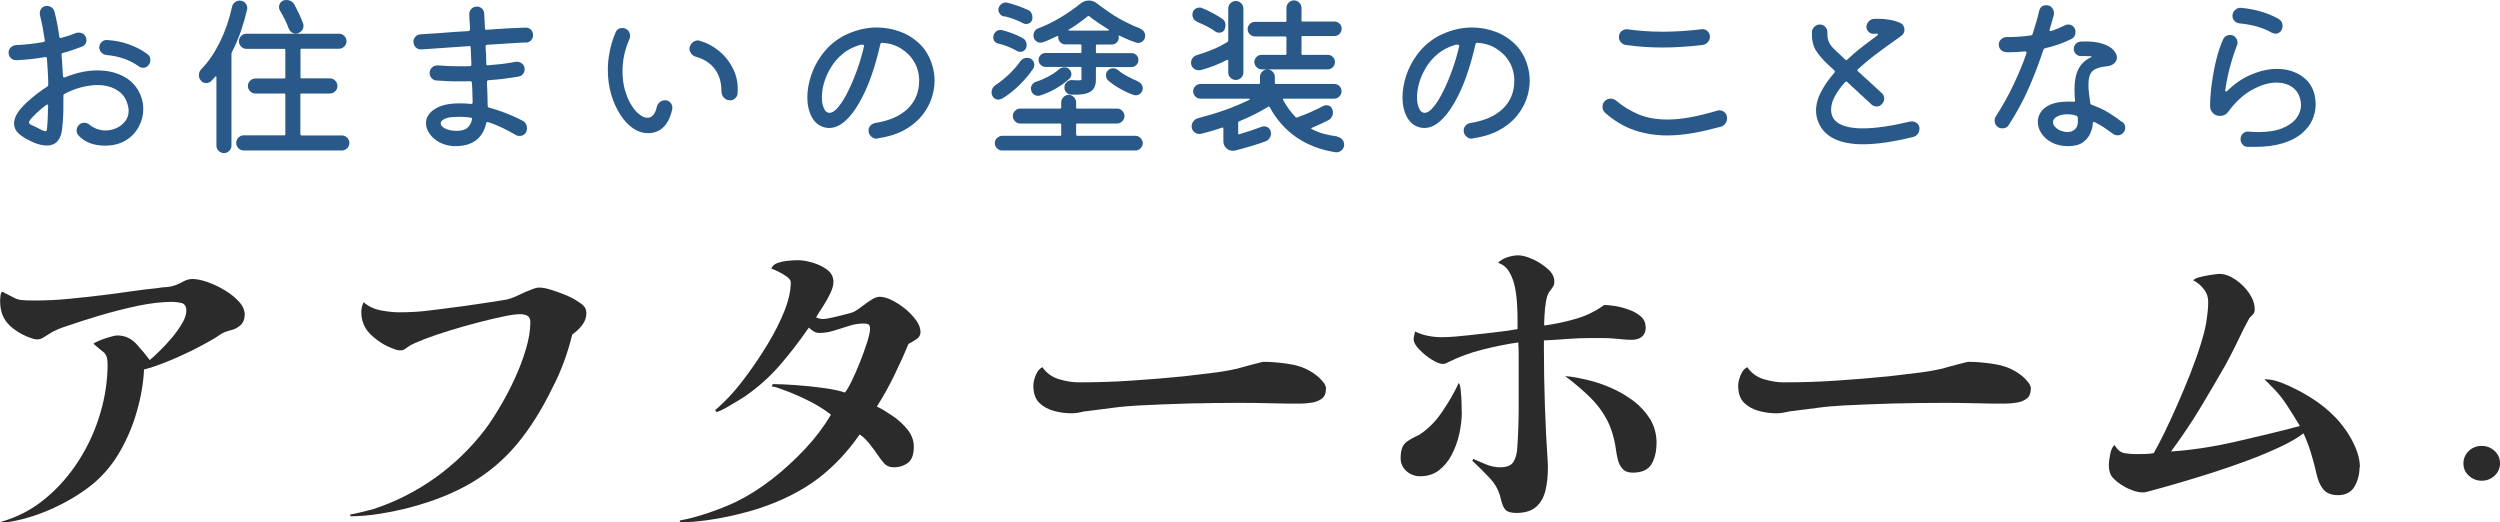
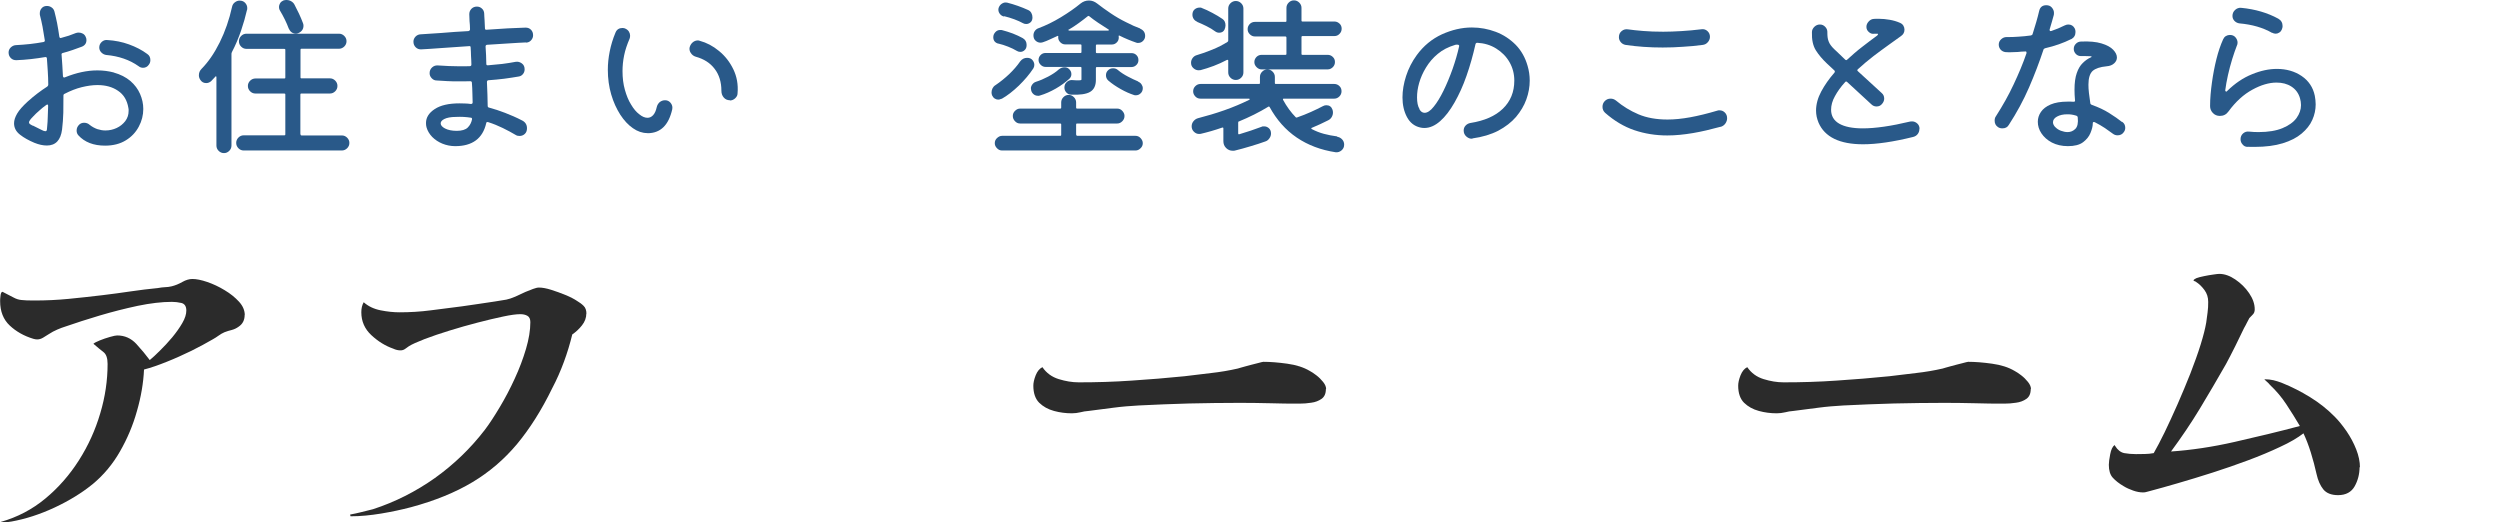
<svg xmlns="http://www.w3.org/2000/svg" id="_レイヤー_2" width="201" height="42" viewBox="0 0 201 42">
  <defs>
    <style>.cls-1{fill:#2b2b2b;}.cls-2{fill:#295989;}</style>
  </defs>
  <g id="_ヘッダー">
    <path class="cls-1" d="m19.67,25.32c0,.42-.16.73-.49.95-.18.13-.36.21-.55.26-.19.05-.38.1-.58.18-.16.07-.32.16-.47.27-.15.11-.31.21-.47.3-.49.29-1.06.59-1.71.92-.66.32-1.32.62-2,.89-.67.27-1.28.48-1.82.62-.05,1.08-.24,2.2-.57,3.34-.32,1.15-.78,2.23-1.36,3.24-.58,1.02-1.31,1.89-2.17,2.61-.88.72-1.92,1.36-3.1,1.91s-2.34.92-3.45,1.12c-.27.05-.54.08-.81.08l-.05-.05c1.33-.38,2.52-1,3.58-1.88,1.05-.87,1.95-1.9,2.7-3.08.75-1.18,1.32-2.44,1.71-3.77.4-1.33.59-2.66.59-3.97,0-.47-.11-.79-.34-.96-.22-.17-.49-.39-.8-.66.07-.07.24-.16.51-.27.27-.11.54-.2.82-.28.28-.08.47-.12.58-.12.61,0,1.12.23,1.54.68.41.45.77.88,1.08,1.3.22-.18.49-.43.82-.76.33-.32.66-.68.99-1.07.32-.39.59-.77.81-1.15.22-.38.32-.71.32-1,0-.34-.13-.54-.39-.61-.26-.06-.52-.09-.77-.09-.81,0-1.73.11-2.75.32-1.03.22-2.05.48-3.06.78-1.02.31-1.92.59-2.71.87-.23.07-.47.16-.7.26s-.46.22-.67.36c-.14.09-.29.18-.45.28s-.32.15-.5.15c-.09,0-.19-.02-.3-.05-.76-.23-1.39-.59-1.9-1.07-.51-.48-.77-1.13-.77-1.96,0-.09,0-.23.03-.43.02-.2.07-.31.16-.32.4.2.69.35.89.46.2.11.41.18.63.2.22.03.57.04,1.04.04.92,0,1.83-.04,2.75-.13.92-.09,1.83-.19,2.75-.3.74-.09,1.48-.19,2.23-.3.75-.11,1.48-.2,2.2-.27.2-.04.39-.06.57-.07.18,0,.36-.03.54-.07.29-.07.58-.19.86-.35s.56-.24.81-.24c.32,0,.72.08,1.19.24s.94.38,1.4.66c.47.28.85.59,1.16.93s.46.7.46,1.08Z" />
    <path class="cls-1" d="m47.14,25.21c0,.34-.12.66-.35.95s-.49.53-.78.73c-.18.74-.4,1.47-.67,2.2s-.58,1.44-.94,2.12c-.86,1.77-1.81,3.26-2.83,4.49-1.03,1.23-2.22,2.25-3.59,3.07-1.37.82-3.01,1.49-4.94,2.01-.76.2-1.56.37-2.4.51-.85.14-1.66.22-2.46.22l-.03-.14c.29-.05.59-.12.92-.2.32-.08.63-.16.92-.23,1.78-.58,3.44-1.42,4.98-2.51,1.54-1.1,2.87-2.39,4.01-3.87.38-.5.78-1.12,1.21-1.84.43-.72.83-1.48,1.2-2.29.37-.8.67-1.6.9-2.38.23-.78.35-1.5.35-2.15,0-.25-.08-.42-.24-.51-.16-.09-.35-.13-.57-.13-.31,0-.77.06-1.38.19-.61.13-1.3.29-2.06.49-.76.2-1.52.41-2.25.64-.74.23-1.4.45-2,.68-.59.23-1.02.42-1.27.58-.11.07-.21.14-.31.22-.1.07-.22.11-.36.11-.18,0-.38-.04-.59-.14-.63-.22-1.21-.58-1.75-1.08-.54-.5-.81-1.12-.81-1.84,0-.31.06-.58.19-.81.36.32.81.54,1.36.65.55.11,1.06.16,1.52.16.85,0,1.69-.05,2.52-.16.84-.11,1.67-.22,2.5-.32.4-.05.83-.12,1.31-.19.48-.07.92-.14,1.34-.2.41-.06.72-.11.92-.15s.44-.12.72-.24c.28-.13.55-.25.82-.38.22-.09.42-.17.61-.24.19-.07.35-.11.47-.11.27,0,.6.06.98.18s.77.26,1.16.42c.39.16.69.32.9.46.22.13.4.26.55.41.15.14.23.36.23.65Z" />
-     <path class="cls-1" d="m74.01,26.7c0,.23-.11.43-.34.58-.23.15-.44.28-.63.37-.34.83-.73,1.69-1.16,2.57-.43.88-.89,1.7-1.38,2.46.4.2.82.46,1.28.77s.85.68,1.19,1.09c.33.42.5.87.5,1.38,0,.61-.15,1.04-.46,1.28s-.69.37-1.16.37c-.32,0-.58-.11-.77-.32-.19-.22-.36-.45-.53-.7-.18-.27-.4-.56-.65-.88-.25-.31-.51-.56-.78-.74-.99,1.42-2.11,2.61-3.37,3.56s-2.79,1.73-4.59,2.34c-.59.2-1.27.39-2.04.57-.76.18-1.53.32-2.31.43-.77.11-1.48.16-2.13.16l-.03-.14c.76-.14,1.52-.35,2.29-.61s1.51-.55,2.21-.88c.97-.47,1.94-1.08,2.9-1.82.96-.75,1.86-1.57,2.7-2.47.84-.9,1.52-1.81,2.06-2.73-.52-.41-1.15-.8-1.88-1.16-.73-.36-1.41-.65-2.04-.87-.14-.05-.28-.1-.42-.15-.13-.04-.27-.08-.42-.09l.08-.19c.47,0,1.07.03,1.82.08.75.05,1.49.13,2.23.23.74.1,1.32.22,1.75.37.14-.16.33-.47.55-.93s.45-.97.67-1.53c.22-.56.41-1.09.57-1.58.15-.5.23-.85.23-1.07,0-.2-.04-.32-.12-.37-.08-.04-.21-.07-.39-.07-.38,0-.77.06-1.17.19s-.81.25-1.21.38c-.4.13-.8.19-1.17.19-.18,0-.34-.04-.47-.13-.14-.09-.27-.19-.39-.3-.77,1.12-1.56,2.14-2.37,3.07-.81.93-1.74,1.75-2.78,2.47-.09.05-.27.17-.55.34-.28.17-.58.35-.89.53-.31.18-.59.31-.82.38l-.13-.16c.13-.09.3-.24.51-.45.22-.21.4-.38.54-.53.47-.49.99-1.11,1.55-1.88.57-.77,1.12-1.6,1.66-2.49s.98-1.77,1.32-2.62c.34-.86.51-1.63.51-2.31,0-.14-.11-.29-.32-.45-.22-.15-.45-.29-.69-.41-.24-.12-.43-.19-.55-.23.07-.22.24-.37.51-.46s.56-.15.88-.18.56-.04.74-.04c.32,0,.71.06,1.16.19.45.13.85.32,1.19.57.34.25.51.59.51,1,0,.25-.09.56-.26.92-.17.36-.37.71-.59,1.05-.23.34-.41.63-.55.87.22.09.4.13.57.13.14,0,.39-.04.74-.12s.71-.17,1.07-.26c.36-.09.59-.16.7-.22.2-.11.42-.26.66-.45.24-.19.49-.36.73-.51.24-.15.46-.23.66-.23.27,0,.59.09.96.27.37.18.73.42,1.08.7.35.29.64.6.88.92.23.32.35.64.35.95Z" />
    <path class="cls-1" d="m106.6,31.29c0,.36-.12.62-.35.78-.23.16-.51.27-.84.31-.32.05-.62.07-.89.07-.81,0-1.62,0-2.43-.03-.81-.02-1.62-.03-2.43-.03-1.35,0-2.7.02-4.06.05-1.36.04-2.71.09-4.06.16-.67.04-1.34.09-2.01.18-.67.08-1.34.17-2.01.26-.23.02-.46.05-.67.11-.22.05-.44.08-.67.08-.49,0-.97-.06-1.44-.19-.48-.13-.87-.35-1.19-.66-.31-.31-.47-.77-.47-1.37,0-.23.06-.51.19-.84.13-.32.31-.54.54-.65.32.47.76.79,1.31.96.55.17,1.08.26,1.61.26,1.42,0,2.84-.04,4.26-.14,1.42-.09,2.83-.21,4.24-.35.72-.09,1.44-.18,2.16-.26.72-.08,1.43-.2,2.13-.36.11-.04.32-.09.63-.18s.62-.16.92-.24c.3-.08.46-.12.5-.12.56,0,1.2.05,1.92.15.72.1,1.32.29,1.81.58.14.07.32.19.53.35.21.16.39.34.55.54s.24.39.24.57Z" />
-     <path class="cls-1" d="m117.53,33.13c0,.56-.07,1.14-.2,1.74-.13.6-.34,1.17-.61,1.69s-.62.94-1.04,1.26-.92.47-1.5.47c-.43,0-.8-.14-1.11-.42-.31-.28-.46-.63-.46-1.04,0-.36.05-.66.15-.89.1-.23.3-.43.61-.6.14-.09.28-.16.4-.22.13-.05.25-.12.38-.19.68-.45,1.3-1.07,1.83-1.87.54-.79.97-1.55,1.3-2.27.07.05.13.25.16.58.04.33.06.68.07,1.03,0,.35.01.59.01.72Zm14.79-6.84c0,.34-.1.6-.3.77-.2.17-.47.26-.81.26-.25,0-.51-.01-.78-.04-.27-.03-.53-.05-.78-.07-.29-.02-.58-.03-.86-.03h-.86c-.63,0-1.26.02-1.9.07-.64.05-1.27.09-1.9.12v.59c0,3.14.11,6.27.32,9.41v.27c0,.63-.06,1.22-.19,1.77-.13.55-.37.99-.74,1.33-.37.33-.9.5-1.61.5-.43,0-.72-.09-.88-.26-.15-.17-.27-.45-.36-.85-.13-.63-.43-1.2-.92-1.72-.49-.51-.94-.97-1.38-1.37l.08-.14c.29.13.62.27,1.01.43.39.16.77.24,1.15.24.54,0,.9-.15,1.08-.45.18-.3.28-.68.3-1.15.07-1.01.11-2.03.11-3.06v-4.23c0-.39,0-.77-.03-1.15-.9.13-1.85.32-2.85.57-1,.25-1.91.59-2.74,1-.07.04-.15.07-.23.11-.08.04-.17.05-.26.05-.22,0-.51-.12-.88-.35-.37-.23-.7-.5-1-.81-.3-.31-.45-.58-.45-.81,0-.11.01-.22.04-.32.03-.11.05-.22.07-.32.32.16.67.28,1.03.35.36.07.72.11,1.08.11s.76-.02,1.13-.05.75-.07,1.11-.11c.65-.07,1.3-.14,1.96-.22.66-.07,1.3-.16,1.93-.27v-.62c0-.32,0-.73-.03-1.2-.02-.48-.07-.96-.16-1.45-.09-.49-.24-.92-.46-1.3s-.52-.63-.92-.76c.2-.2.45-.35.76-.45.31-.1.59-.15.86-.15.32,0,.71.1,1.17.31.46.21.86.47,1.21.78s.53.65.53,1.01c0,.2-.05.36-.14.47-.09.12-.19.26-.3.42-.11.18-.19.44-.24.77-.05.33-.09.67-.11,1.01-.02.34-.03.63-.03.87.83-.11,1.67-.28,2.52-.53.85-.24,1.62-.62,2.31-1.12.23,0,.53.03.9.09.37.06.74.16,1.11.3.37.13.68.31.93.53.25.22.38.49.38.81Zm.86,9.38c0,.65-.14,1.2-.4,1.65-.27.45-.77.68-1.51.68-.36,0-.63-.1-.81-.3-.18-.2-.31-.44-.38-.73-.07-.29-.13-.57-.16-.84-.14-.97-.4-1.79-.76-2.45s-.81-1.25-1.36-1.78c-.55-.53-1.2-1.09-1.96-1.66.31.02.61.06.92.12.31.06.61.13.92.2.61.14,1.24.36,1.88.64.64.28,1.23.63,1.78,1.04.55.42.99.91,1.34,1.47.34.57.51,1.22.51,1.96Z" />
    <path class="cls-1" d="m163.27,31.29c0,.36-.12.62-.35.78-.23.16-.51.27-.84.31-.32.05-.62.07-.89.07-.81,0-1.62,0-2.43-.03-.81-.02-1.62-.03-2.43-.03-1.35,0-2.7.02-4.06.05-1.36.04-2.71.09-4.06.16-.67.04-1.34.09-2.01.18-.67.08-1.34.17-2.01.26-.23.02-.46.05-.67.11-.22.05-.44.08-.67.08-.49,0-.97-.06-1.44-.19-.48-.13-.87-.35-1.19-.66-.31-.31-.47-.77-.47-1.37,0-.23.06-.51.19-.84.13-.32.31-.54.54-.65.32.47.76.79,1.31.96.55.17,1.08.26,1.61.26,1.42,0,2.84-.04,4.26-.14,1.42-.09,2.83-.21,4.24-.35.72-.09,1.44-.18,2.16-.26.72-.08,1.43-.2,2.13-.36.11-.04.32-.09.63-.18s.62-.16.92-.24c.3-.08.46-.12.5-.12.56,0,1.2.05,1.92.15.72.1,1.32.29,1.81.58.14.07.32.19.53.35.21.16.39.34.55.54s.24.39.24.57Z" />
    <path class="cls-1" d="m189.71,37.54c0,.56-.13,1.08-.39,1.55s-.71.72-1.34.72c-.54,0-.94-.16-1.19-.47-.25-.31-.43-.73-.54-1.23-.13-.58-.28-1.15-.46-1.73-.18-.58-.38-1.09-.59-1.54-.47.36-1.09.73-1.88,1.09-.78.37-1.64.73-2.58,1.08-.94.35-1.89.68-2.86.99-.97.31-1.89.59-2.75.84-.86.25-1.6.46-2.21.62-.09.02-.19.05-.3.08-.11.04-.22.05-.32.05-.25,0-.52-.05-.8-.15-.28-.1-.53-.21-.74-.34-.38-.22-.67-.45-.89-.69-.22-.24-.32-.59-.32-1.04,0-.2.04-.48.11-.85.07-.37.19-.62.35-.74l.05.08c.2.32.44.51.73.57.29.05.6.08.94.08.25,0,.49,0,.73-.01.23,0,.47-.03.7-.07.25-.43.54-.99.88-1.68.33-.69.68-1.44,1.04-2.26.36-.82.7-1.64,1.03-2.47.32-.83.6-1.6.82-2.31.22-.71.37-1.3.45-1.77.04-.27.07-.54.11-.82.04-.28.05-.56.05-.85,0-.36-.1-.68-.3-.95-.2-.27-.42-.49-.67-.65-.02-.02-.05-.04-.09-.05-.04-.02-.09-.04-.12-.05,0-.05.03-.1.09-.13s.11-.06.15-.08c.14-.05.35-.11.61-.16.26-.05.51-.1.76-.13.24-.04.4-.05.47-.05.41,0,.84.15,1.28.45.44.3.81.66,1.11,1.1s.45.87.45,1.3c0,.16-.04.29-.13.39-.09.1-.19.2-.3.31-.07.13-.14.25-.2.38-.06.13-.14.27-.23.43-.2.41-.44.9-.71,1.46-.28.56-.53,1.04-.74,1.43-.7,1.23-1.4,2.42-2.1,3.58s-1.48,2.31-2.32,3.45c1.6-.11,3.31-.36,5.11-.77,1.81-.41,3.56-.83,5.25-1.28-.34-.58-.7-1.15-1.08-1.73-.38-.58-.82-1.1-1.32-1.57-.07-.09-.15-.17-.23-.24-.08-.07-.16-.14-.23-.22.27,0,.52.03.74.08.22.05.45.13.69.22.77.31,1.52.69,2.25,1.14.73.45,1.39.97,1.98,1.57.32.32.64.72.96,1.18.31.46.57.94.77,1.45.2.51.3.99.3,1.46Z" />
-     <path class="cls-1" d="m201,37.26c0,.39-.15.72-.44.99s-.64.4-1.03.4-.73-.13-1.03-.4-.44-.6-.44-.99.15-.74.44-1.01c.29-.27.64-.4,1.03-.4s.73.13,1.03.4c.29.27.44.6.44,1.01Z" />
    <path class="cls-2" d="m9.14,5.83c.54.15.99.38,1.34.68.35.3.61.65.78,1.04.17.39.26.79.26,1.21,0,.5-.12.97-.36,1.42-.24.45-.58.82-1.04,1.1-.45.28-1.01.43-1.67.43-.93,0-1.65-.28-2.15-.83-.09-.1-.14-.23-.14-.38,0-.19.07-.35.22-.49.1-.09.23-.14.38-.14.18,0,.33.06.45.17.19.15.39.26.61.34.22.07.44.11.65.11.33,0,.63-.07.91-.2.28-.13.51-.32.69-.55.18-.24.27-.51.27-.82,0-.05,0-.09,0-.13,0-.04-.01-.08-.02-.12-.1-.61-.38-1.07-.83-1.37-.45-.31-1-.46-1.66-.46-.39,0-.81.06-1.26.17-.45.11-.9.29-1.37.53-.07.03-.1.07-.1.14,0,.46,0,.92-.01,1.38s-.05.91-.1,1.35c-.11.86-.52,1.29-1.22,1.29-.31,0-.64-.07-1.01-.22-.45-.19-.83-.4-1.15-.65-.32-.25-.48-.55-.48-.92,0-.23.08-.49.25-.78s.45-.6.84-.96c.52-.47,1.05-.87,1.58-1.21.06-.05.08-.1.08-.15,0-.37-.02-.74-.04-1.09-.02-.35-.04-.69-.07-1.03,0-.07-.06-.11-.14-.1-.76.13-1.53.22-2.32.25-.18,0-.32-.05-.44-.17-.12-.12-.18-.27-.18-.45,0-.16.06-.29.18-.41.12-.11.25-.17.4-.18.38-.02.76-.05,1.14-.09.38-.04.74-.1,1.08-.16.09-.02.13-.07.11-.15-.06-.38-.12-.74-.18-1.08s-.14-.64-.21-.93c0-.03-.01-.06-.01-.08v-.07c0-.16.05-.3.15-.41.1-.12.24-.18.42-.18.14,0,.27.04.38.12.12.08.19.19.23.34.07.27.14.58.21.92.06.34.13.7.18,1.09.02.09.07.13.14.1.21-.06.42-.12.62-.18.2-.07.38-.14.56-.21.08-.03.16-.04.24-.04.12,0,.23.03.34.09.1.06.18.15.22.26.04.07.06.16.06.25,0,.25-.12.43-.36.53-.24.09-.49.18-.75.27-.26.09-.52.17-.79.24-.08.02-.12.07-.1.14.02.28.04.56.06.85.02.29.04.58.05.88.02.1.08.13.18.08.89-.36,1.75-.55,2.59-.55.47,0,.91.06,1.33.17Zm-6.51,4.26c.3.15.53.26.68.34.15.08.26.12.33.12.07,0,.12-.04.13-.12,0-.08.02-.19.03-.34.02-.16.03-.39.04-.69s.02-.59.03-.88c0-.12-.05-.15-.15-.08-.21.15-.4.3-.57.46-.18.15-.34.31-.48.46-.22.22-.34.38-.34.48,0,.06.03.1.08.14.06.04.13.08.22.13Zm9.21-5.75c.17.11.25.28.25.49,0,.14-.04.27-.13.38-.11.16-.27.24-.46.24-.13,0-.25-.04-.36-.13-.72-.51-1.59-.81-2.6-.9-.15-.02-.28-.09-.39-.2s-.17-.25-.17-.4c0-.18.07-.33.2-.45.13-.12.28-.17.46-.15.61.04,1.18.15,1.73.35.55.2,1.04.45,1.47.77Z" />
    <path class="cls-2" d="m19.86.79c-.12.53-.28,1.09-.48,1.68-.2.58-.44,1.16-.74,1.73-.02.06-.03.09-.03.11v7.39c0,.17-.06.31-.18.43-.12.12-.26.18-.42.18-.17,0-.31-.06-.43-.18-.12-.12-.18-.26-.18-.43v-5.5s-.01-.06-.03-.07c-.02,0-.04,0-.06.04-.06.06-.11.11-.17.18-.06.06-.11.12-.17.18-.12.1-.25.15-.39.15-.2,0-.35-.08-.46-.24-.08-.11-.13-.24-.13-.38,0-.21.07-.38.22-.53.54-.55,1.03-1.26,1.46-2.13.43-.87.76-1.82.99-2.86.03-.14.1-.26.22-.35s.24-.14.38-.14c.19,0,.34.06.45.18s.17.26.17.42c0,.07,0,.11-.01.14Zm4.31,10.02c0,.06.03.08.08.08h3.23c.17,0,.31.06.43.18.12.12.18.26.18.42,0,.17-.06.31-.18.43-.12.12-.27.18-.43.18h-7.88c-.17,0-.31-.06-.43-.18-.12-.12-.18-.27-.18-.43s.06-.31.18-.43.26-.18.43-.18h3.26c.06,0,.08-.03.08-.08v-3.2c0-.06-.03-.08-.08-.08h-2.32c-.17,0-.31-.06-.43-.18-.12-.12-.18-.26-.18-.43,0-.16.06-.3.18-.42.12-.12.27-.18.43-.18h2.32c.06,0,.08-.03.08-.08v-2.22c0-.06-.03-.08-.08-.08h-3.04c-.17,0-.31-.06-.43-.18-.12-.12-.18-.26-.18-.43s.06-.31.18-.43.26-.18.43-.18h7.43c.17,0,.31.06.43.18.12.12.18.26.18.42,0,.17-.06.31-.18.43-.12.12-.27.18-.43.18h-3.01c-.06,0-.08.03-.08.08v2.22c0,.06.03.08.08.08h2.29c.16,0,.3.06.42.18.12.12.18.26.18.43s-.06.31-.18.43c-.12.12-.26.18-.43.18h-2.29c-.06,0-.08.03-.08.08v3.2Zm-.95-8.5c-.18-.49-.42-.97-.71-1.46-.06-.1-.08-.2-.08-.29,0-.1.03-.2.09-.3.06-.1.15-.17.26-.22.08-.03.17-.04.25-.04.13,0,.26.03.38.1.12.07.21.16.27.28.11.21.23.45.36.72s.23.53.32.76c.03.07.04.14.04.21,0,.27-.14.47-.41.59-.07.03-.13.04-.2.04-.26,0-.45-.13-.56-.39Z" />
    <path class="cls-2" d="m42.31,3.41c-.39.02-.86.04-1.41.08-.55.03-1.12.07-1.73.11-.08,0-.13.06-.13.14.02.22.03.45.04.69,0,.23.01.47.02.71,0,.08.04.12.13.11.39-.03.77-.07,1.15-.11.37-.05.73-.1,1.08-.17.19-.03.35.02.5.13s.22.27.22.47c0,.14-.04.27-.13.38-.09.11-.2.18-.34.2-.37.07-.77.12-1.18.18-.41.05-.83.09-1.25.12-.08,0-.13.06-.13.14.02.36.03.7.04,1.02,0,.33.01.63.02.9,0,.08.04.13.11.14.41.11.84.25,1.28.42.44.17.91.37,1.39.62.25.13.38.34.38.62,0,.2-.06.35-.18.46-.12.11-.26.16-.42.16-.11,0-.21-.02-.29-.07-.34-.2-.69-.39-1.06-.57s-.76-.34-1.17-.47c0,0-.03-.01-.06-.01-.06,0-.09.03-.1.1-.28,1.22-1.11,1.84-2.49,1.84-.36,0-.71-.07-1.03-.2-.32-.13-.59-.31-.82-.54-.22-.23-.38-.49-.46-.78-.03-.11-.04-.22-.04-.34,0-.44.23-.81.7-1.12.47-.31,1.13-.46,2-.46.14,0,.29,0,.44.01.15,0,.31.02.47.04.09,0,.14-.04.14-.13,0-.23-.02-.48-.02-.74,0-.26-.02-.54-.04-.83,0-.08-.04-.13-.13-.13-.16,0-.32.01-.48.01h-.46c-.33,0-.64,0-.94-.02s-.57-.03-.83-.05c-.16,0-.29-.07-.4-.19s-.16-.25-.16-.4c0-.19.07-.34.2-.46s.29-.17.45-.16c.3.02.59.04.89.05.29.01.59.02.87.02h.41c.14,0,.28,0,.41-.01.08,0,.13-.04.13-.13,0-.23-.02-.47-.03-.69,0-.23-.02-.46-.03-.68,0-.09-.04-.13-.13-.11-.76.05-1.49.1-2.18.15-.69.05-1.25.09-1.68.11-.17,0-.31-.05-.43-.17-.12-.12-.18-.27-.18-.45,0-.16.06-.29.17-.41.11-.11.24-.17.39-.18.43-.02.99-.06,1.68-.11.69-.06,1.42-.11,2.18-.15.08-.02.13-.07.13-.14,0-.24-.02-.47-.04-.67-.01-.21-.02-.39-.02-.55,0-.17.06-.31.17-.43.12-.12.26-.18.44-.18.16,0,.29.05.41.16s.17.24.18.4c0,.16.02.34.03.54s.02.42.03.65c0,.08.04.12.13.11.59-.04,1.15-.07,1.69-.11.54-.03,1.02-.05,1.44-.06.18,0,.32.05.44.17.12.12.17.27.17.45,0,.16-.06.29-.17.41s-.25.17-.41.18Zm-5.6,7.11c.42,0,.72-.09.9-.27s.29-.4.34-.65c0,0,0-.02,0-.02,0,0,0-.01,0-.02,0-.07-.04-.1-.11-.1-.19-.03-.38-.05-.57-.06s-.4-.01-.6,0c-.44,0-.76.07-.95.17-.2.1-.29.22-.29.35,0,.15.12.29.35.41s.55.19.94.19Z" />
    <path class="cls-2" d="m52.04,10.7c-.39,0-.78-.13-1.15-.39-.38-.26-.72-.63-1.02-1.09-.3-.47-.55-1.01-.73-1.63-.18-.62-.27-1.28-.27-1.98,0-.48.05-.97.15-1.47.1-.5.25-1.01.47-1.53.1-.24.29-.36.56-.36.09,0,.18.02.25.06.12.06.21.14.27.24.06.1.09.21.09.32,0,.08-.01.16-.04.24-.2.46-.35.9-.44,1.34s-.13.86-.13,1.27c0,.54.06,1.04.19,1.5.13.46.29.86.5,1.19.2.34.42.6.66.78.23.19.45.28.66.28.17,0,.32-.07.45-.21.13-.14.23-.36.29-.64.04-.17.12-.3.24-.41.13-.1.27-.15.43-.15.17,0,.31.06.42.18.11.12.17.26.17.41,0,.06,0,.1-.01.13-.29,1.29-.95,1.93-1.99,1.93Zm6.65-2.64c-.21,0-.37-.07-.5-.22s-.19-.33-.19-.55c0-.69-.18-1.28-.54-1.75-.36-.48-.87-.8-1.52-.98-.17-.05-.3-.15-.4-.3-.1-.15-.13-.31-.09-.47.05-.16.13-.29.25-.39.12-.1.26-.15.41-.15.03,0,.08,0,.15.03.55.15,1.07.42,1.55.82.49.4.87.89,1.15,1.47.28.58.4,1.22.34,1.93,0,.16-.07.29-.2.41-.12.11-.27.17-.43.17Z" />
-     <path class="cls-2" d="m70.54,11.15c-.18.02-.34-.04-.49-.17-.15-.13-.22-.29-.22-.49,0-.15.05-.28.15-.39.1-.11.23-.18.38-.21,1.14-.18,2.01-.56,2.62-1.15.61-.59.92-1.34.92-2.26,0-.54-.13-1.04-.39-1.49-.26-.45-.62-.81-1.07-1.09-.45-.28-.96-.43-1.52-.46-.07,0-.12.04-.14.11-.2.89-.44,1.74-.72,2.54-.28.81-.61,1.53-.97,2.16s-.74,1.13-1.15,1.49c-.41.36-.83.55-1.27.55-.11,0-.22-.01-.34-.04-.47-.11-.82-.39-1.06-.84-.24-.45-.36-.98-.36-1.58,0-.55.1-1.13.29-1.72s.48-1.16.86-1.68c.55-.75,1.22-1.3,2.02-1.67.8-.36,1.6-.55,2.41-.55.67,0,1.31.12,1.92.35s1.14.58,1.6,1.04c.45.46.77,1.03.96,1.7.11.37.17.77.17,1.18,0,.5-.09,1.01-.27,1.51-.18.5-.46.97-.83,1.41-.37.43-.85.8-1.43,1.11-.58.3-1.28.51-2.08.62Zm-4.27-2.37c.11.2.25.29.42.29.22,0,.47-.16.73-.49.27-.33.53-.76.79-1.29.26-.53.5-1.11.73-1.75.22-.63.4-1.25.53-1.84h0c0-.08-.06-.11-.17-.11-.03,0-.06,0-.08,0-.03,0-.06.01-.08.02-.54.16-1.01.4-1.39.72-.39.32-.7.69-.95,1.1-.25.41-.43.82-.55,1.24-.12.42-.17.8-.17,1.16,0,.39.06.71.2.94Z" />
    <path class="cls-2" d="m80.51,7.94c-.09.05-.18.07-.25.07-.1,0-.2-.03-.29-.09-.09-.06-.16-.15-.21-.26-.03-.08-.04-.16-.04-.24,0-.11.03-.22.08-.32.05-.1.13-.19.23-.25.4-.27.77-.57,1.12-.9.34-.33.63-.66.87-1.01.15-.2.34-.29.56-.29.19,0,.33.06.43.18.1.12.15.25.15.39,0,.1-.03.2-.08.28-.31.47-.7.93-1.16,1.38-.47.45-.93.81-1.39,1.07Zm-.24-4.43c-.27-.07-.41-.25-.41-.52,0-.16.06-.29.17-.41s.24-.17.39-.17h.07s.05,0,.07.01c.27.07.56.16.86.27.3.12.57.24.8.37.21.12.32.3.32.55,0,.18-.05.32-.15.41-.1.1-.22.15-.35.15-.1,0-.19-.02-.27-.07-.22-.13-.46-.25-.72-.35-.26-.1-.52-.19-.79-.25Zm6.27,7.33c0,.06.03.08.08.08h4.67c.16,0,.3.06.41.18s.18.25.18.41-.06.3-.18.41c-.12.12-.25.18-.41.18h-10.72c-.16,0-.3-.06-.41-.18-.12-.12-.18-.25-.18-.41s.06-.3.18-.41.25-.18.41-.18h4.67c.06,0,.08-.03.08-.08v-.83c0-.06-.03-.08-.08-.08h-3.22c-.16,0-.3-.06-.41-.18-.12-.12-.18-.26-.18-.43,0-.16.06-.3.18-.41.12-.12.25-.18.41-.18h3.22c.06,0,.08-.03.08-.08v-.41c0-.17.06-.31.18-.43.12-.12.26-.18.42-.18s.3.06.42.18.18.26.18.43v.41c0,.06.03.08.08.08h3.22c.16,0,.3.06.41.18s.18.25.18.41c0,.17-.06.31-.18.43-.12.12-.25.18-.41.18h-3.22c-.06,0-.08.03-.08.08v.83Zm-5.81-9.51c-.15-.03-.27-.11-.36-.24-.09-.13-.12-.27-.09-.42.04-.14.11-.25.22-.34.11-.08.22-.13.34-.13.06,0,.1,0,.13.01.59.15,1.15.35,1.68.59.12.05.21.13.27.24.06.11.09.23.09.36,0,.17-.05.3-.15.39s-.22.14-.35.14c-.09,0-.18-.02-.25-.06-.2-.11-.44-.22-.71-.32-.27-.1-.54-.18-.82-.25Zm2.15,5.79c0-.11.04-.22.11-.32s.17-.18.29-.22c.32-.1.65-.24.99-.42s.63-.37.86-.58c.14-.11.29-.17.45-.17.15,0,.27.04.36.13.13.11.2.25.2.42,0,.14-.05.26-.15.36-.32.29-.68.56-1.1.8-.42.24-.84.43-1.28.56-.03,0-.06.02-.08.02-.03,0-.06,0-.08,0-.15,0-.28-.05-.39-.16-.11-.11-.17-.25-.17-.43Zm8.77-4.82c.28.11.42.31.42.59,0,.16-.06.29-.17.4s-.24.16-.38.16c-.03,0-.06,0-.08,0-.03,0-.06-.01-.08-.02-.21-.07-.44-.16-.66-.25-.23-.09-.45-.2-.68-.31-.06-.03-.08-.01-.08.04,0,.03.01.07.01.11,0,.15-.05.28-.16.39-.11.11-.24.17-.4.17h-1.2c-.06,0-.08.03-.08.08v.53c0,.06.03.08.08.08h2.78c.16,0,.29.05.4.16s.16.24.16.4c0,.15-.05.28-.16.39-.11.11-.24.17-.4.17h-2.78c-.06,0-.08.03-.08.08v.95c0,.47-.16.79-.47.97-.31.18-.82.25-1.53.22-.15,0-.28-.07-.38-.18-.1-.11-.15-.24-.15-.39,0-.18.06-.33.2-.45.13-.12.28-.17.46-.15.12,0,.22.02.31.02.08,0,.15,0,.2,0,.13,0,.2-.02.2-.07v-.93c0-.06-.03-.08-.08-.08h-2.81c-.15,0-.28-.06-.39-.17s-.17-.24-.17-.39c0-.16.06-.29.17-.4.11-.11.24-.16.39-.16h2.81c.06,0,.08-.03.08-.08v-.53c0-.06-.03-.08-.08-.08h-1.23c-.15,0-.28-.06-.39-.17-.11-.11-.17-.24-.17-.39v-.04c.02-.08,0-.11-.08-.07-.21.09-.4.18-.59.27-.19.09-.38.17-.57.23-.07.02-.14.03-.18.03-.15,0-.28-.05-.4-.16s-.17-.25-.17-.43c0-.13.04-.25.11-.35.07-.1.17-.18.29-.22.59-.22,1.19-.51,1.8-.88s1.14-.74,1.59-1.11c.2-.16.43-.24.67-.24s.45.08.66.24c.32.25.68.51,1.08.78.4.27.81.51,1.24.72.42.22.81.39,1.17.52Zm-5.71.06s-.05.04-.04.06c0,.02.03.04.07.04h3.11s.07-.01.08-.04c0-.02-.01-.04-.05-.06-.28-.18-.55-.36-.82-.53-.27-.18-.51-.36-.72-.53-.04-.03-.08-.03-.11,0-.22.18-.46.36-.72.55-.26.19-.52.36-.79.52Zm5.55,4.19c.11.05.21.12.28.22.07.1.11.21.11.32,0,.17-.06.31-.17.41-.11.11-.24.16-.38.16-.03,0-.06,0-.08,0-.03,0-.06-.01-.08-.02-.34-.11-.7-.27-1.07-.48-.37-.21-.7-.43-1-.69-.12-.11-.18-.25-.18-.42,0-.15.05-.28.15-.38.11-.12.25-.18.42-.18.16,0,.29.05.39.14.25.21.52.38.81.53.29.15.55.28.8.38Z" />
    <path class="cls-2" d="m96.51,5.64s-.09.01-.15.01c-.15,0-.29-.06-.41-.17-.13-.11-.19-.26-.19-.43,0-.14.04-.27.13-.39.09-.12.2-.19.34-.23.38-.11.8-.26,1.24-.44.45-.18.85-.39,1.22-.62.04-.03.06-.07.06-.11V.69c0-.17.06-.31.18-.43.12-.12.27-.18.43-.18s.31.06.43.18c.12.12.18.26.18.43v5.13c0,.17-.06.31-.18.43-.12.12-.27.18-.43.18s-.31-.06-.43-.18c-.12-.12-.18-.26-.18-.43v-.94c0-.07-.04-.08-.11-.06-.34.18-.69.34-1.06.48-.37.14-.73.25-1.06.34Zm11,5.36c.16.02.29.09.4.21.11.12.16.26.16.42,0,.19-.07.34-.21.46s-.3.17-.48.15c-1.18-.18-2.22-.57-3.12-1.18s-1.62-1.43-2.18-2.45c-.03-.05-.07-.06-.11-.03-.36.22-.74.43-1.14.63-.4.2-.8.38-1.21.55-.05,0-.07.04-.07.1v.86c0,.07.03.09.1.07.31-.09.62-.19.92-.29s.6-.21.87-.31c.04-.02.07-.03.1-.03h.1c.14,0,.27.05.38.15s.17.24.17.42c0,.14-.04.27-.13.39-.08.12-.19.21-.32.25-.36.13-.76.26-1.2.39-.43.13-.86.25-1.27.35-.03,0-.06.01-.08.01h-.08c-.2,0-.38-.07-.53-.22-.15-.15-.22-.33-.22-.55v-1.02c0-.07-.03-.09-.1-.07-.3.1-.59.2-.88.28-.29.08-.57.16-.84.22-.03,0-.07.01-.13.01-.16,0-.3-.06-.42-.18-.12-.12-.18-.26-.18-.43,0-.16.05-.3.15-.42.1-.12.22-.2.37-.24.7-.18,1.41-.39,2.12-.64.71-.25,1.37-.53,1.98-.83.04-.02.05-.04.05-.06,0-.02-.03-.04-.08-.04h-3.89c-.16,0-.3-.06-.41-.18s-.17-.25-.17-.41.06-.3.17-.41.25-.18.42-.18h4.7c.06,0,.08-.03.08-.08v-.48c0-.17.06-.31.18-.43.12-.12.26-.18.42-.18s.3.06.42.18.18.26.18.43v.48c0,.06.03.08.08.08h4.7c.16,0,.3.06.41.17.12.11.17.25.17.42,0,.16-.06.3-.17.41-.12.12-.25.18-.41.18h-4.06c-.07,0-.08.03-.06.1.29.53.63,1,1.02,1.4.03.03.07.03.11.01.38-.13.75-.28,1.11-.44.36-.16.68-.32.97-.47.09-.05.18-.07.27-.07.24,0,.41.12.49.35.03.08.04.16.04.24,0,.12-.03.24-.1.36s-.16.2-.28.26c-.21.1-.42.21-.64.31-.22.1-.44.2-.66.29-.04,0-.06.03-.06.05s0,.04.04.06c.31.16.63.29.97.38.34.09.69.16,1.08.21Zm-11.25-9.25c-.12-.05-.22-.12-.29-.23-.07-.11-.1-.22-.1-.34,0-.18.06-.32.17-.42.12-.1.25-.15.4-.15h.09s.06,0,.09.03c.27.1.56.24.86.4.3.16.57.32.8.48.17.11.25.29.25.52,0,.11-.03.22-.08.34-.08.17-.23.25-.43.25-.11,0-.21-.03-.31-.1-.21-.16-.45-.3-.71-.43-.26-.13-.51-.24-.75-.34Zm7.16,1.26c0-.06-.03-.08-.08-.08h-2.46c-.15,0-.28-.06-.4-.18-.12-.12-.17-.25-.17-.41s.06-.29.17-.41c.11-.11.25-.17.41-.17h2.46c.06,0,.08-.03.08-.08V.64c0-.17.06-.31.18-.43.12-.12.26-.18.42-.18.17,0,.31.06.43.18s.18.26.18.42v1.02c0,.06.03.08.08.08h2.57c.16,0,.29.06.41.17s.17.25.17.41-.06.3-.17.41c-.11.12-.25.18-.41.18h-2.57c-.06,0-.08.03-.08.08v1.35c0,.06.03.08.08.08h2.03c.16,0,.3.06.41.17.12.11.17.25.17.41s-.06.3-.17.41-.25.18-.41.18h-5.32c-.15,0-.28-.06-.4-.18-.12-.12-.18-.25-.18-.41s.06-.29.17-.41c.11-.11.25-.17.41-.17h1.92c.06,0,.08-.03.08-.08v-1.35Z" />
    <path class="cls-2" d="m118.39,11.15c-.18.02-.34-.04-.49-.17-.15-.13-.22-.29-.22-.49,0-.15.05-.28.15-.39.1-.11.23-.18.38-.21,1.14-.18,2.01-.56,2.62-1.15.61-.59.92-1.34.92-2.26,0-.54-.13-1.04-.39-1.49-.26-.45-.62-.81-1.07-1.09-.45-.28-.96-.43-1.52-.46-.07,0-.12.04-.14.11-.2.89-.44,1.74-.72,2.54-.28.81-.61,1.53-.97,2.16s-.74,1.13-1.15,1.49c-.41.36-.83.55-1.27.55-.11,0-.22-.01-.34-.04-.47-.11-.82-.39-1.06-.84-.24-.45-.36-.98-.36-1.58,0-.55.1-1.13.29-1.72s.48-1.16.86-1.68c.55-.75,1.22-1.3,2.02-1.67.8-.36,1.6-.55,2.41-.55.67,0,1.31.12,1.92.35s1.14.58,1.6,1.04c.45.46.77,1.03.96,1.7.11.37.17.77.17,1.18,0,.5-.09,1.01-.27,1.51-.18.5-.46.97-.83,1.41-.37.43-.85.8-1.43,1.11-.58.3-1.28.51-2.08.62Zm-4.27-2.37c.11.2.25.29.42.29.22,0,.47-.16.73-.49.27-.33.53-.76.79-1.29.26-.53.5-1.11.73-1.75.22-.63.4-1.25.53-1.84h0c0-.08-.06-.11-.17-.11-.03,0-.06,0-.08,0-.03,0-.06.01-.08.02-.54.16-1.01.4-1.39.72-.39.32-.7.69-.95,1.1-.25.41-.43.82-.55,1.24-.12.42-.17.8-.17,1.16,0,.39.06.71.2.94Z" />
    <path class="cls-2" d="m138.34,10.19c-.77.21-1.52.39-2.23.51s-1.4.19-2.06.19c-.93,0-1.81-.14-2.64-.42-.83-.28-1.62-.75-2.36-1.4-.14-.13-.21-.29-.21-.48,0-.18.06-.33.17-.45.13-.14.29-.21.48-.21.16,0,.3.05.43.15.55.46,1.15.83,1.81,1.11.66.28,1.44.42,2.34.42.55,0,1.16-.06,1.82-.18.66-.12,1.39-.3,2.2-.54.03,0,.06-.02.08-.02.03,0,.06,0,.08,0,.17,0,.31.06.43.18s.18.27.18.46c0,.15-.05.29-.14.42s-.22.22-.38.27Zm-1.44-6.58c-.51.07-1.04.12-1.58.15-.54.04-1.09.06-1.64.06-1.05,0-2.05-.07-2.99-.21-.15-.03-.28-.1-.38-.22s-.15-.25-.15-.4c0-.22.08-.38.23-.5s.32-.16.5-.13c.34.05.74.09,1.22.13.48.04,1.02.06,1.62.06.45,0,.93-.02,1.45-.05s1.07-.08,1.64-.15c.18-.02.33.03.46.15.13.12.2.27.2.46,0,.16-.06.3-.17.43-.11.13-.25.2-.41.22Z" />
    <path class="cls-2" d="m154.32,10.36c0,.15-.04.29-.13.41-.09.12-.21.2-.37.24-1.58.39-2.92.59-4.03.59-1.88,0-3.08-.58-3.58-1.74-.07-.16-.11-.32-.15-.48-.03-.16-.05-.32-.05-.48,0-.51.14-1.03.42-1.55.28-.52.63-1.02,1.06-1.51.05-.07.04-.13-.01-.18l-.57-.53c-.38-.36-.69-.72-.92-1.09-.23-.37-.33-.86-.31-1.46,0-.17.08-.31.2-.43.13-.12.27-.18.44-.18.18,0,.32.07.44.2.12.13.17.28.16.45,0,.27.02.5.1.7.07.2.22.41.45.63.08.08.2.2.36.34.15.15.33.31.52.5.06.06.11.06.17,0,.39-.36.79-.71,1.21-1.03.41-.32.81-.62,1.18-.89.05-.04.07-.07.08-.11s0-.05-.06-.05c-.04,0-.07,0-.11,0-.04,0-.07,0-.11,0-.17.03-.32-.01-.45-.13-.13-.11-.2-.25-.2-.42,0-.16.06-.3.18-.43.12-.13.25-.2.41-.21.07,0,.13-.01.2-.01h.2c.3,0,.59.03.88.08.29.05.57.13.84.25.11.05.2.12.26.22s.09.21.09.32c0,.22-.09.39-.28.52-.27.2-.6.43-.99.71-.39.28-.8.58-1.22.9-.43.33-.84.68-1.25,1.05-.07.06-.07.11,0,.17.36.34.72.66,1.06.97.34.31.62.57.85.78.13.11.2.26.2.45,0,.15-.06.29-.17.42-.11.14-.26.21-.45.21-.16,0-.3-.06-.42-.18l-1.93-1.78c-.07-.07-.13-.06-.18.01-.34.37-.61.75-.81,1.12-.21.37-.31.74-.31,1.09,0,.5.22.87.65,1.12s1.07.38,1.9.38c1,0,2.27-.18,3.81-.55.04,0,.09-.01.15-.01.16,0,.3.06.42.17.12.11.18.25.18.42Z" />
    <path class="cls-2" d="m166.53,3.14c-.62.31-1.32.56-2.11.74-.08.03-.12.07-.13.13-.32.96-.7,1.97-1.15,3.01-.45,1.04-1,2.05-1.63,3.02-.11.19-.28.28-.52.28-.13,0-.25-.03-.35-.1-.18-.12-.27-.29-.27-.52,0-.14.03-.26.1-.35.55-.86,1.03-1.71,1.43-2.57.4-.85.75-1.68,1.03-2.5,0,0,0-.02,0-.03,0,0,0-.02,0-.03,0-.07-.04-.1-.13-.08-.19,0-.38.02-.57.04-.19.01-.38.02-.57.02h-.2c-.07,0-.14,0-.22-.01-.16-.02-.29-.09-.39-.2-.1-.12-.15-.25-.15-.4,0-.17.06-.31.19-.43.13-.12.27-.18.44-.18.31,0,.63,0,.95-.03.33-.02.66-.05,1.01-.1.07-.02.12-.06.13-.11.1-.33.2-.64.29-.95.09-.31.17-.61.24-.91.07-.31.27-.46.57-.46.19,0,.34.06.45.19s.17.27.17.43c0,.07,0,.12-.01.15-.05.18-.1.37-.16.57-.06.2-.12.4-.18.61,0,0,0,.02,0,.02,0,0,0,.01,0,.02,0,.08.05.11.14.08.36-.12.72-.27,1.08-.45.11-.05.2-.07.28-.07.24,0,.41.11.52.32.04.07.06.17.06.28,0,.26-.11.45-.34.58Zm4.1,6.66c.16.11.24.27.24.48,0,.13-.04.25-.13.36-.11.16-.28.24-.49.24-.13,0-.25-.04-.35-.11-.19-.14-.41-.3-.66-.47-.26-.17-.53-.33-.83-.48-.02,0-.04-.01-.07-.01-.06,0-.08.04-.08.11,0,.23-.07.49-.19.78-.12.29-.32.53-.6.74-.28.21-.69.31-1.21.31-.49,0-.92-.1-1.29-.29-.36-.19-.64-.44-.84-.74-.2-.3-.29-.61-.29-.93,0-.28.08-.54.25-.79.17-.25.43-.45.78-.6.35-.15.81-.23,1.37-.23h.23c.08,0,.16,0,.23.01h.03c.08,0,.12-.04.1-.13-.03-.31-.04-.59-.04-.84,0-.54.06-.99.18-1.33.12-.35.28-.62.48-.81.2-.2.41-.35.64-.45.11-.05.11-.08-.01-.1-.12,0-.25-.01-.38-.01h-.38c-.16,0-.3-.05-.41-.16s-.18-.25-.18-.41c0-.16.05-.3.16-.41.11-.12.24-.18.41-.19.68-.03,1.24.02,1.66.15.43.13.74.3.94.51s.3.42.3.62c0,.18-.07.33-.22.47s-.35.22-.62.24c-.51.05-.88.17-1.11.37-.22.2-.34.57-.34,1.1,0,.2.01.42.04.67.03.25.07.52.11.82,0,.07.06.12.15.15.5.18.96.39,1.37.65.41.26.75.49,1.02.71Zm-5.37.43c.1.11.25.21.43.28.19.07.37.11.55.11.24,0,.45-.09.62-.26.17-.17.24-.48.19-.92,0-.07-.06-.13-.15-.15-.12-.04-.24-.06-.36-.08s-.23-.02-.33-.02c-.33,0-.6.06-.82.18s-.33.27-.33.46c0,.14.07.28.2.41Z" />
    <path class="cls-2" d="m180.71,11.81c-.17,0-.31-.07-.41-.2-.11-.12-.16-.26-.16-.42,0-.19.07-.34.2-.46.14-.12.29-.17.47-.15.28.03.54.04.78.04.78,0,1.43-.11,1.93-.32s.88-.48,1.12-.81c.24-.33.36-.68.36-1.04,0-.19-.03-.37-.08-.55-.12-.41-.35-.72-.69-.94-.34-.22-.74-.32-1.2-.32-.6,0-1.25.19-1.94.57-.7.38-1.34.96-1.92,1.75-.17.24-.4.36-.69.36-.23,0-.42-.08-.57-.24-.15-.16-.22-.34-.22-.55,0-.62.06-1.25.15-1.9.09-.65.21-1.28.36-1.88s.33-1.13.54-1.59c.05-.11.12-.2.22-.26.1-.06.21-.09.32-.09.19,0,.34.06.45.19.11.13.17.27.17.43,0,.09-.02.18-.06.25-.12.3-.24.66-.37,1.07-.13.42-.24.84-.34,1.28-.1.44-.17.85-.22,1.22v.03s.02.06.05.08.07,0,.1-.04c.63-.62,1.3-1.07,2-1.35.7-.29,1.37-.43,2-.43.76,0,1.43.19,1.99.57.56.38.92.91,1.06,1.59.02.11.03.22.05.34.01.11.02.23.02.35,0,.43-.09.85-.27,1.25-.18.41-.47.77-.86,1.1-.39.33-.9.59-1.52.78-.62.19-1.37.29-2.26.29h-.28c-.09,0-.19,0-.29-.01Zm1.96-9.17c-.73-.42-1.6-.67-2.62-.76-.16-.02-.29-.09-.4-.2-.11-.12-.16-.25-.16-.4,0-.19.07-.35.21-.48.14-.13.31-.19.5-.17,1.12.11,2.11.4,2.97.87.23.13.35.33.35.6,0,.08-.02.18-.07.29-.04.09-.1.17-.2.23-.09.06-.19.09-.29.09-.09,0-.19-.03-.29-.08Z" />
  </g>
</svg>